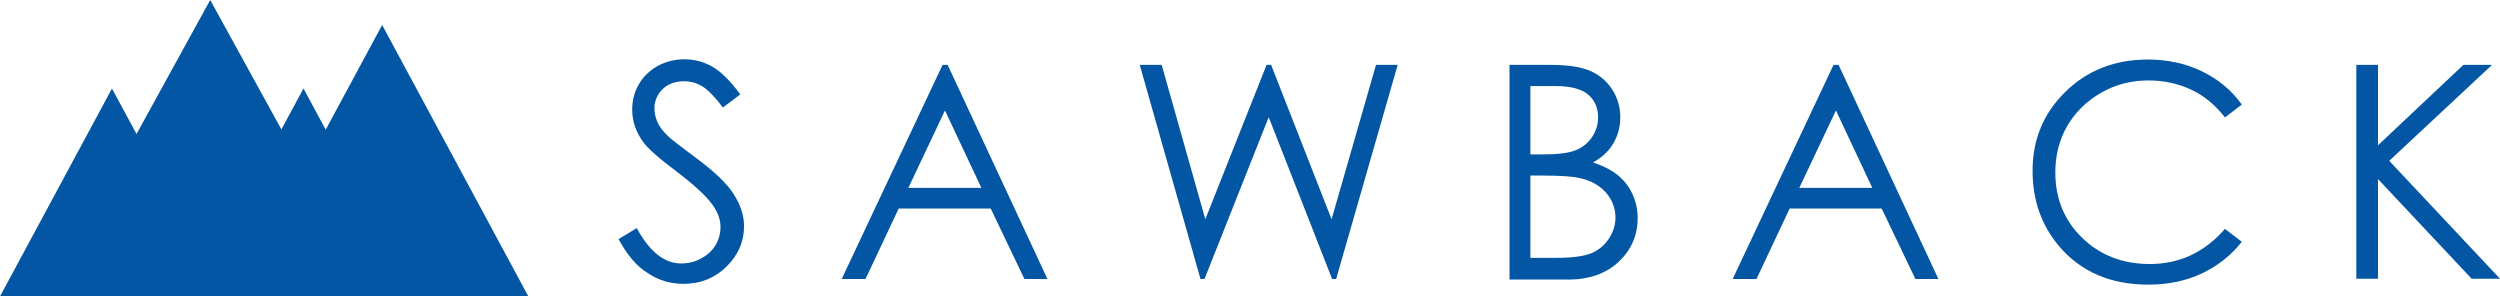
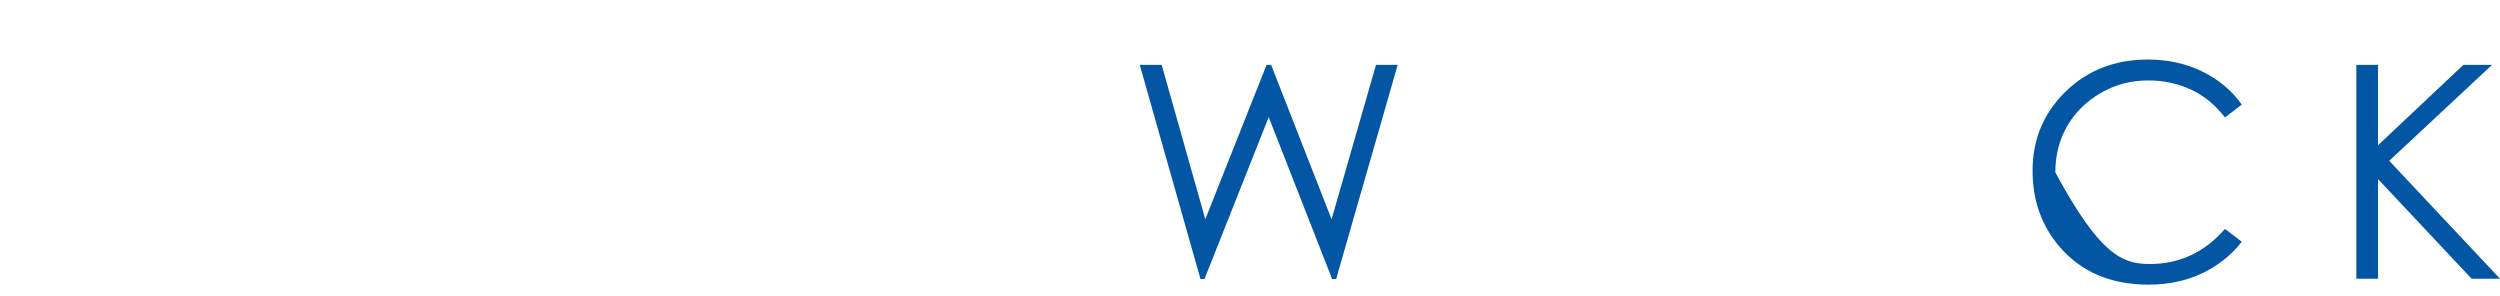
<svg xmlns="http://www.w3.org/2000/svg" width="194" height="23" viewBox="0 0 194 23" fill="none">
  <g id="Group 5986">
    <g id="Group">
-       <path id="Vector" d="M48 18.553L49.412 17.701C50.408 19.53 51.55 20.445 52.858 20.445C53.419 20.445 53.938 20.321 54.416 20.05C54.914 19.78 55.267 19.447 55.537 19.011C55.786 18.574 55.91 18.116 55.91 17.617C55.91 17.056 55.724 16.515 55.35 15.975C54.831 15.226 53.876 14.353 52.505 13.313C51.114 12.273 50.263 11.504 49.931 11.046C49.349 10.256 49.059 9.424 49.059 8.509C49.059 7.782 49.225 7.137 49.578 6.534C49.931 5.931 50.408 5.473 51.031 5.12C51.654 4.787 52.339 4.6 53.087 4.6C53.876 4.6 54.602 4.787 55.288 5.182C55.973 5.577 56.679 6.284 57.447 7.324L56.097 8.343C55.474 7.511 54.935 6.971 54.499 6.7C54.063 6.43 53.585 6.305 53.066 6.305C52.402 6.305 51.841 6.513 51.426 6.908C51.011 7.324 50.782 7.823 50.782 8.405C50.782 8.759 50.865 9.112 51.011 9.466C51.156 9.799 51.426 10.173 51.841 10.568C52.049 10.776 52.775 11.337 53.98 12.232C55.412 13.292 56.409 14.228 56.928 15.06C57.468 15.891 57.737 16.723 57.737 17.555C57.737 18.761 57.281 19.801 56.367 20.695C55.454 21.589 54.353 22.026 53.045 22.026C52.028 22.026 51.114 21.756 50.305 21.215C49.453 20.716 48.685 19.822 48 18.553Z" fill="#0256A3" />
-       <path id="Vector_2" d="M73.537 5.036L81.282 21.651H79.496L76.88 16.182H69.738L67.163 21.651H65.316L73.143 5.036H73.537ZM73.33 8.571L70.486 14.581H76.154L73.33 8.571Z" fill="#0256A3" />
      <path id="Vector_3" d="M88.445 5.036H90.147L93.532 17.014L98.286 5.036H98.639L103.331 17.014L106.778 5.036H108.46L103.684 21.651H103.373L98.452 9.091L93.469 21.651H93.158L88.445 5.036Z" fill="#0256A3" />
-       <path id="Vector_4" d="M117.138 5.036H120.398C121.706 5.036 122.723 5.203 123.429 5.515C124.135 5.826 124.696 6.305 125.111 6.949C125.526 7.594 125.734 8.322 125.734 9.112C125.734 9.84 125.547 10.526 125.194 11.129C124.841 11.732 124.301 12.231 123.616 12.605C124.488 12.897 125.132 13.25 125.609 13.645C126.066 14.04 126.44 14.519 126.689 15.08C126.938 15.642 127.083 16.244 127.083 16.91C127.083 18.241 126.606 19.364 125.63 20.299C124.654 21.214 123.346 21.693 121.706 21.693H117.138V5.036ZM118.758 6.658V11.982H119.713C120.876 11.982 121.706 11.878 122.246 11.67C122.786 11.462 123.222 11.108 123.533 10.651C123.845 10.193 124.011 9.673 124.011 9.112C124.011 8.343 123.741 7.76 123.222 7.324C122.682 6.887 121.851 6.679 120.689 6.679H118.758V6.658ZM118.758 13.645V20.008H120.813C122.017 20.008 122.91 19.884 123.471 19.655C124.031 19.426 124.488 19.052 124.841 18.532C125.173 18.033 125.36 17.471 125.36 16.889C125.36 16.161 125.111 15.517 124.633 14.955C124.156 14.415 123.492 14.02 122.64 13.832C122.08 13.687 121.083 13.624 119.692 13.624H118.758V13.645Z" fill="#0256A3" />
-       <path id="Vector_5" d="M142.676 5.036L150.42 21.651H148.634L146.018 16.182H138.876L136.302 21.651H134.454L142.281 5.036H142.676ZM142.468 8.571L139.624 14.581H145.292L142.468 8.571Z" fill="#0256A3" />
-       <path id="Vector_6" d="M173.964 8.114L172.656 9.112C171.93 8.176 171.078 7.449 170.061 6.97C169.044 6.492 167.943 6.242 166.718 6.242C165.39 6.242 164.165 6.554 163.043 7.199C161.922 7.844 161.05 8.696 160.427 9.757C159.804 10.838 159.493 12.044 159.493 13.375C159.493 15.392 160.178 17.097 161.569 18.449C162.96 19.8 164.704 20.487 166.822 20.487C169.147 20.487 171.078 19.572 172.656 17.763L173.964 18.761C173.134 19.821 172.096 20.632 170.871 21.215C169.625 21.797 168.255 22.088 166.718 22.088C163.812 22.088 161.528 21.11 159.846 19.177C158.434 17.534 157.728 15.579 157.728 13.25C157.728 10.817 158.58 8.779 160.282 7.116C161.985 5.452 164.123 4.62 166.677 4.62C168.234 4.62 169.625 4.932 170.871 5.535C172.158 6.159 173.175 7.012 173.964 8.114Z" fill="#0256A3" />
+       <path id="Vector_6" d="M173.964 8.114L172.656 9.112C171.93 8.176 171.078 7.449 170.061 6.97C169.044 6.492 167.943 6.242 166.718 6.242C165.39 6.242 164.165 6.554 163.043 7.199C161.922 7.844 161.05 8.696 160.427 9.757C159.804 10.838 159.493 12.044 159.493 13.375C162.96 19.8 164.704 20.487 166.822 20.487C169.147 20.487 171.078 19.572 172.656 17.763L173.964 18.761C173.134 19.821 172.096 20.632 170.871 21.215C169.625 21.797 168.255 22.088 166.718 22.088C163.812 22.088 161.528 21.11 159.846 19.177C158.434 17.534 157.728 15.579 157.728 13.25C157.728 10.817 158.58 8.779 160.282 7.116C161.985 5.452 164.123 4.62 166.677 4.62C168.234 4.62 169.625 4.932 170.871 5.535C172.158 6.159 173.175 7.012 173.964 8.114Z" fill="#0256A3" />
      <path id="Vector_7" d="M182.851 5.036H184.532V11.275L191.156 5.036H193.377L185.404 12.481L194 21.63H191.799L184.532 13.895V21.63H182.851V5.036Z" fill="#0256A3" />
    </g>
-     <path id="Vector_8" d="M29.653 1.935V1.942L25.274 10.066L23.551 6.866L21.836 10.043L16.313 0L10.594 10.397L8.691 6.874V6.866L0 23H3.657H14.861H17.381H18.307H28.961H32.242H41L29.653 1.935Z" fill="#0256A3" />
  </g>
</svg>